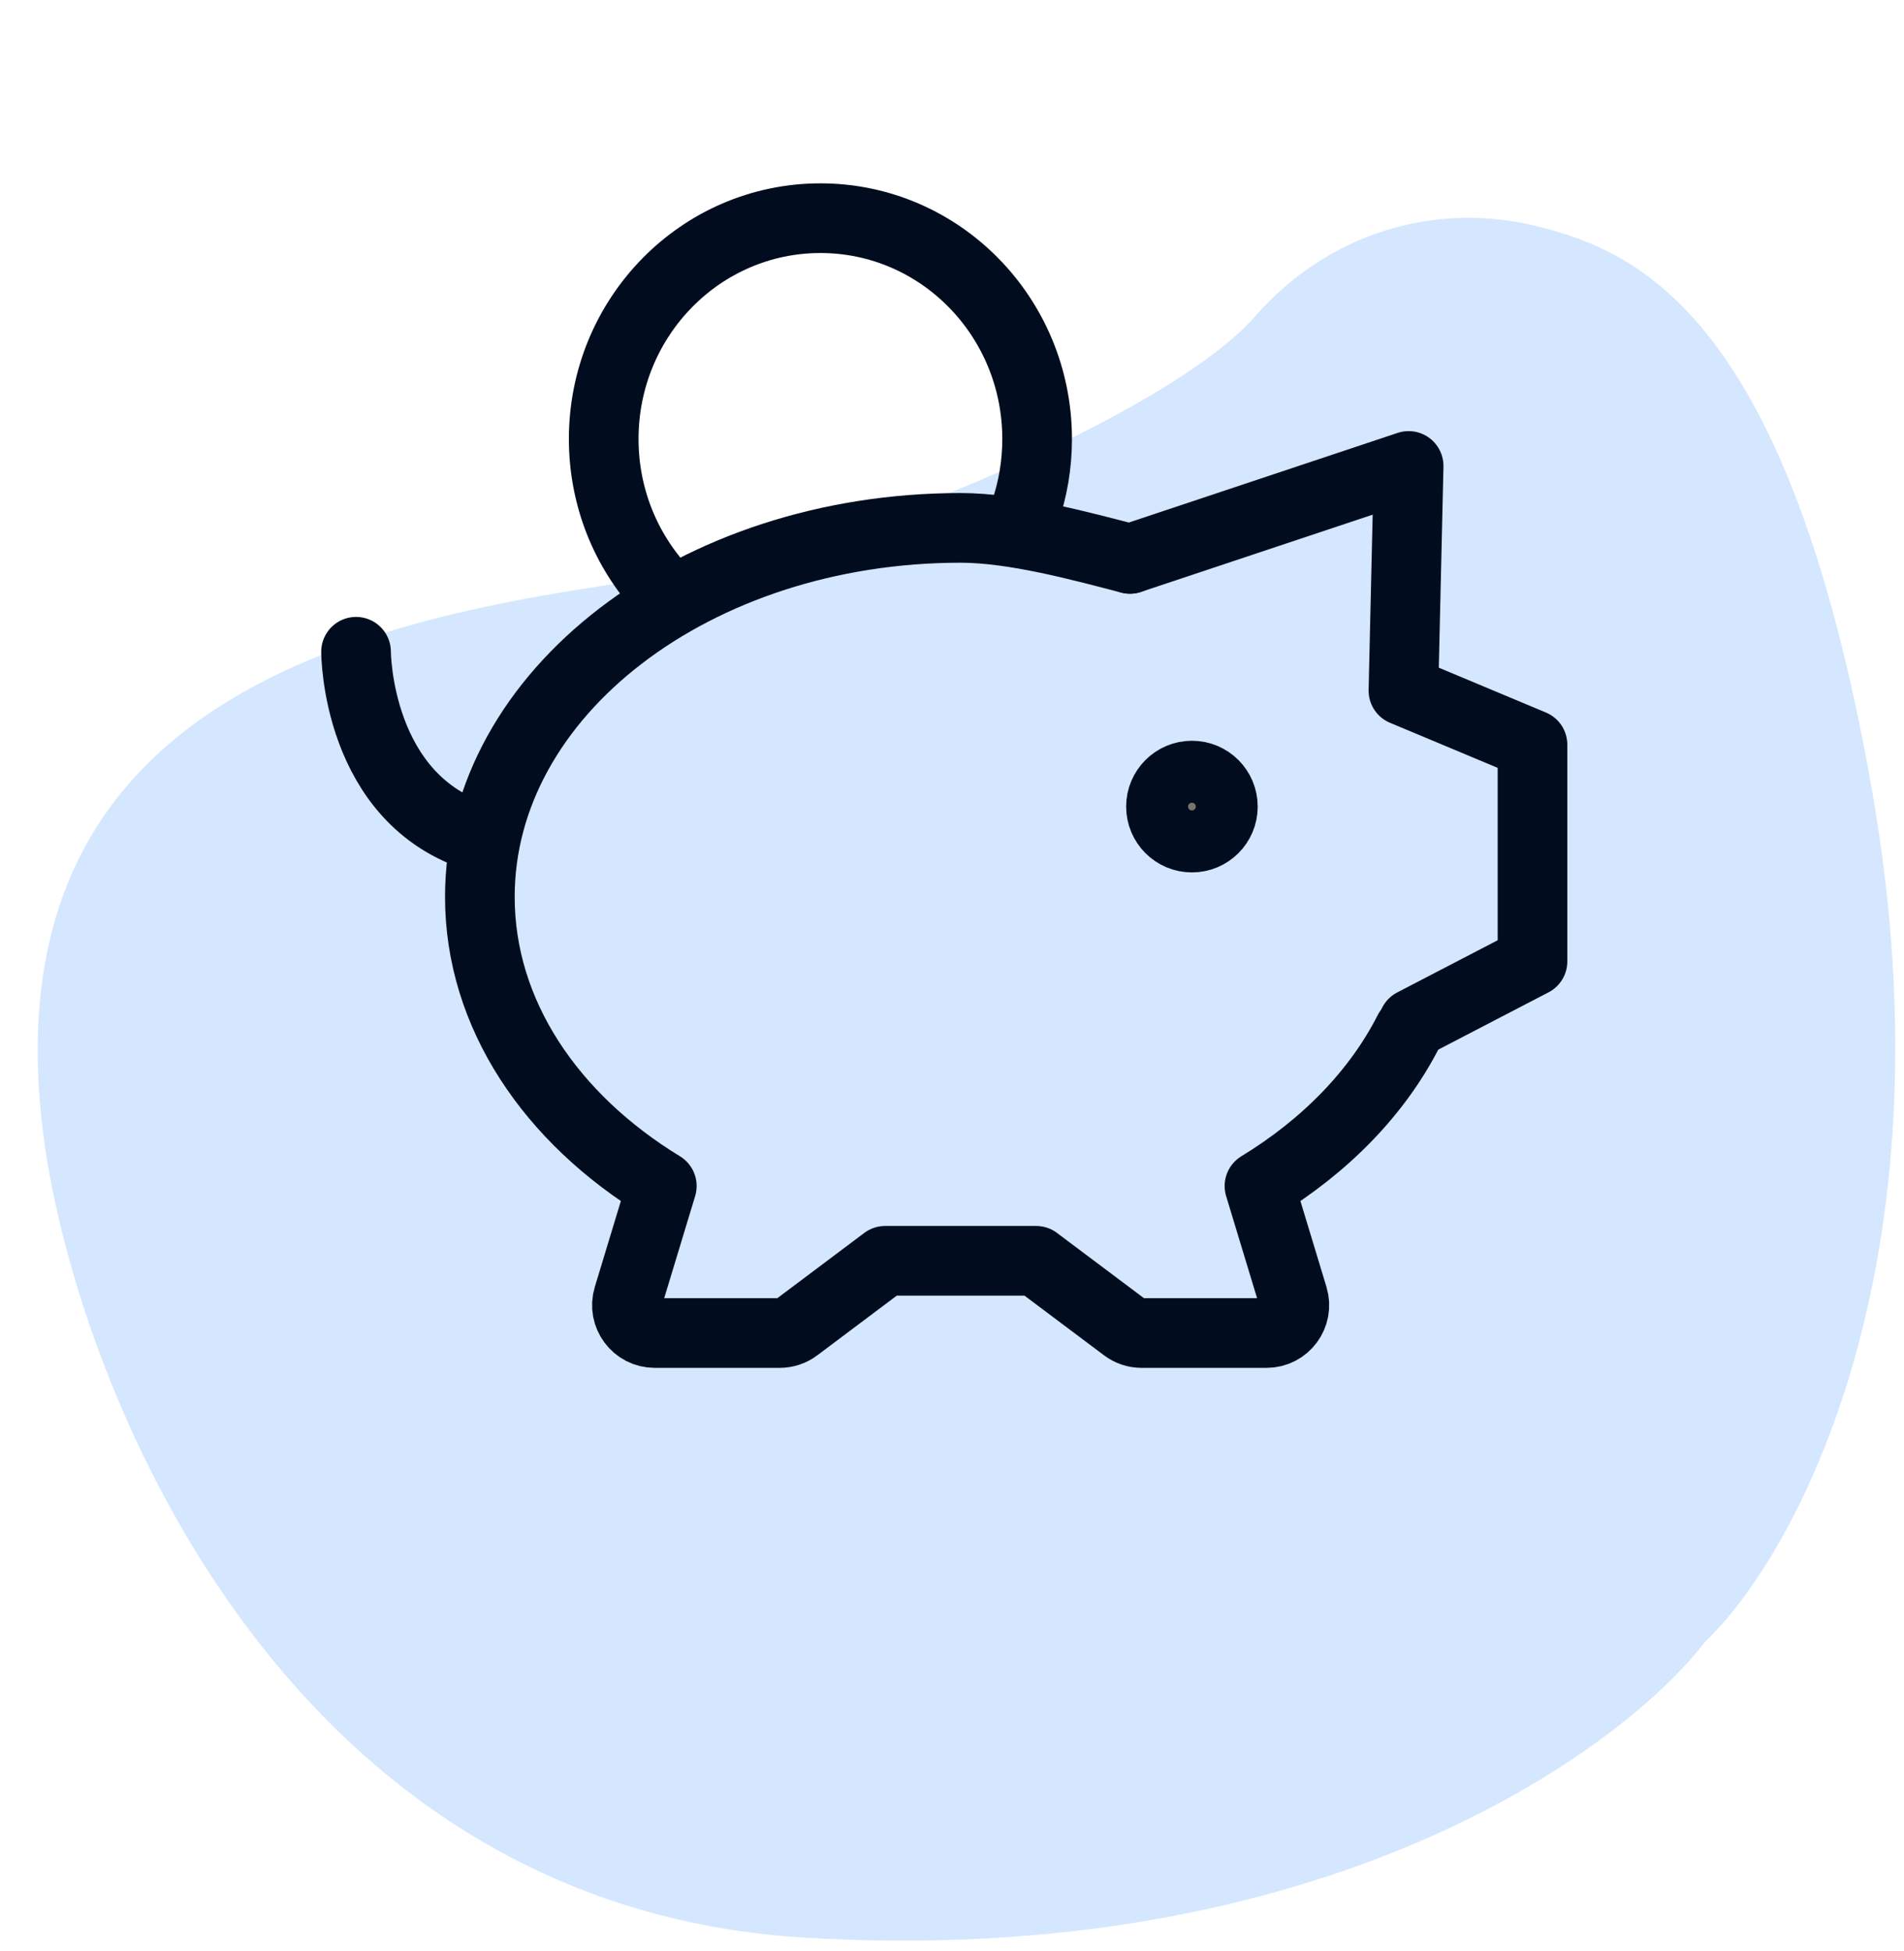
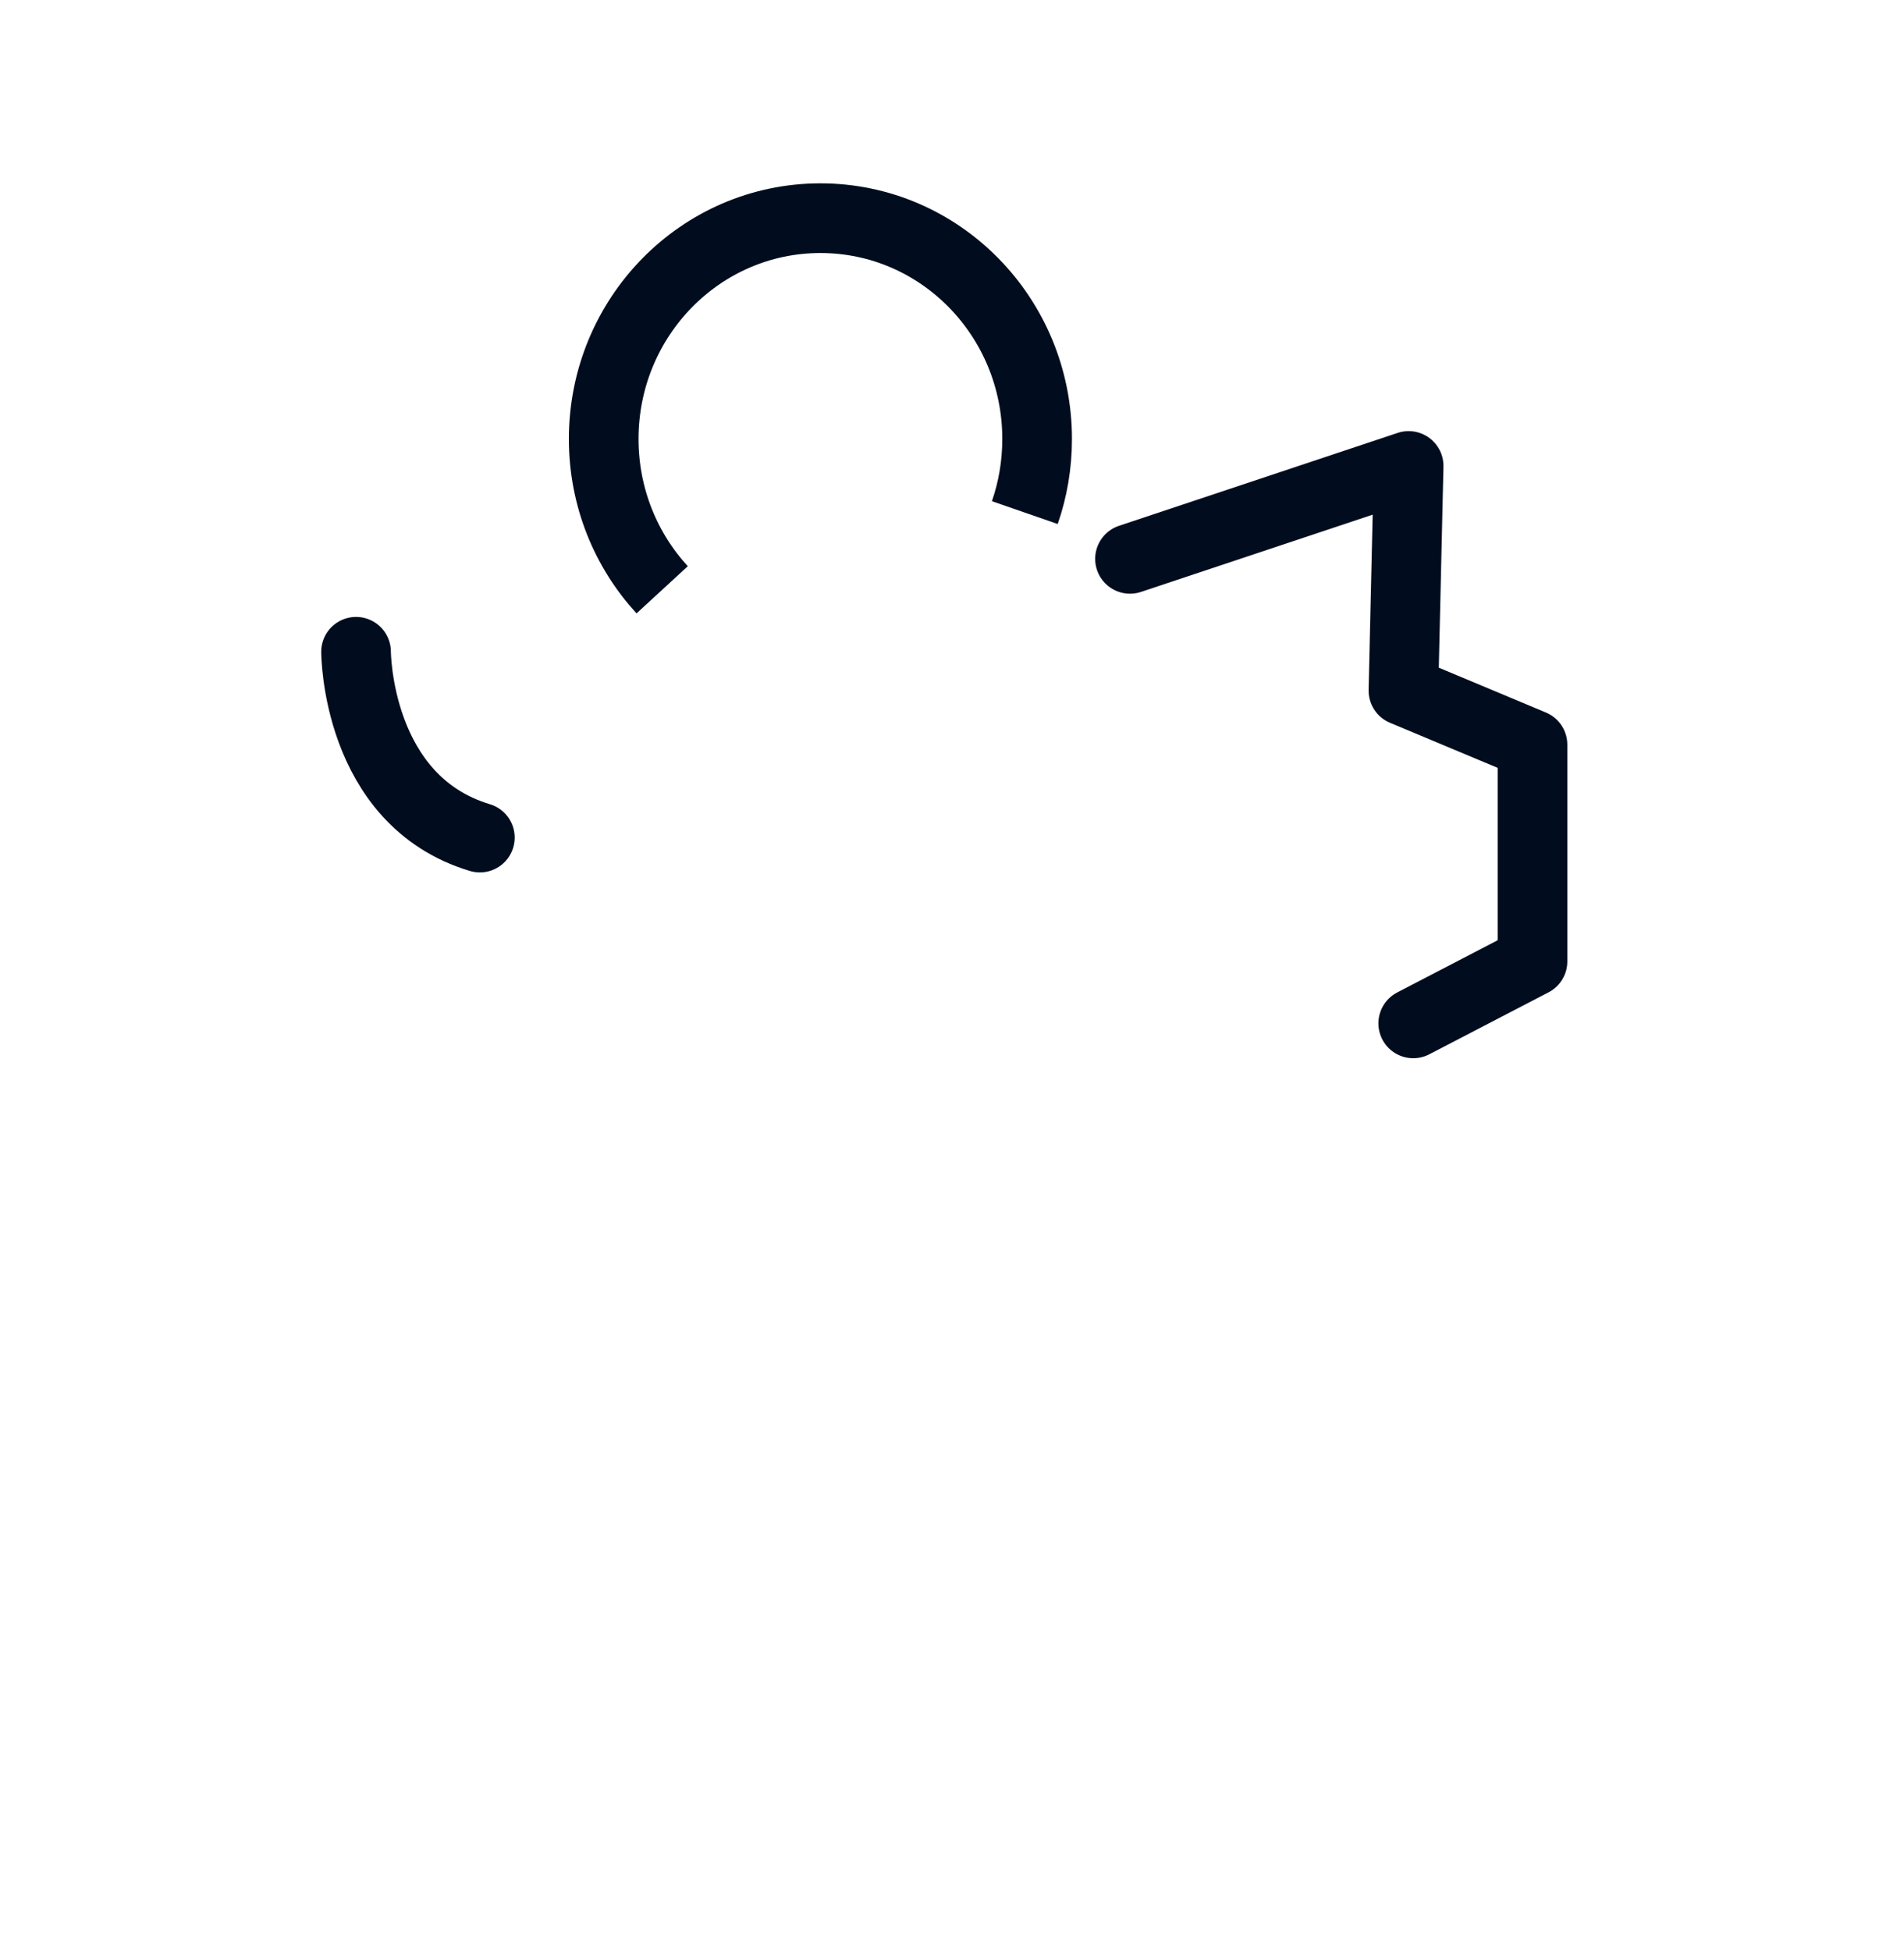
<svg xmlns="http://www.w3.org/2000/svg" width="41" height="42" viewBox="0 0 41 42" fill="none">
-   <path d="M17.329 41.713C6.25 41.048 1.819 30.172 0.988 24.817C-0.563 14.624 8.466 13.184 14.837 12.353C17.606 11.992 25.085 9.029 27.024 6.814C28.595 5.017 30.902 4.321 33.117 4.875C35.333 5.429 38.546 6.869 40.319 17.062C42.092 27.255 38.657 33.496 36.718 35.343C34.871 37.743 28.409 42.378 17.329 41.713Z" fill="#D4E7FF" />
-   <path d="M24.333 12.031C23.292 11.761 21.846 11.364 20.686 11.364C14.968 11.364 10.333 14.921 10.333 19.308C10.333 21.83 11.864 24.077 14.251 25.532L13.526 27.923C13.409 28.308 13.697 28.697 14.1 28.697H16.789C16.919 28.697 17.045 28.655 17.149 28.577L19.061 27.142H22.311L24.224 28.577C24.327 28.655 24.454 28.697 24.584 28.697H27.272C27.675 28.697 27.963 28.308 27.846 27.923L27.121 25.532C28.544 24.665 29.662 23.517 30.333 22.197" stroke="#010D1E" stroke-width="1.5" stroke-linecap="round" stroke-linejoin="round" />
  <path d="M24.333 12.031L30.333 10.031L30.221 14.868L33 16.031V20.697L30.432 22.031" stroke="#010D1E" stroke-width="1.5" stroke-linecap="round" stroke-linejoin="round" />
-   <path d="M25.667 18.031C25.298 18.031 25 17.732 25 17.364C25 16.996 25.298 16.697 25.667 16.697C26.035 16.697 26.333 16.996 26.333 17.364C26.333 17.732 26.035 18.031 25.667 18.031Z" fill="#77746C" stroke="#010D1E" stroke-width="1.5" stroke-linecap="round" stroke-linejoin="round" />
  <path d="M7.667 14.031C7.667 14.031 7.667 17.231 10.333 18.031" stroke="#010D1E" stroke-width="1.5" stroke-linecap="round" stroke-linejoin="round" />
  <path d="M22.068 11.035C22.24 10.539 22.333 10.006 22.333 9.45C22.333 6.825 20.244 4.697 17.667 4.697C15.089 4.697 13 6.825 13 9.45C13 10.706 13.478 11.848 14.259 12.697" stroke="#010D1E" stroke-width="1.5" stroke-linejoin="round" />
</svg>